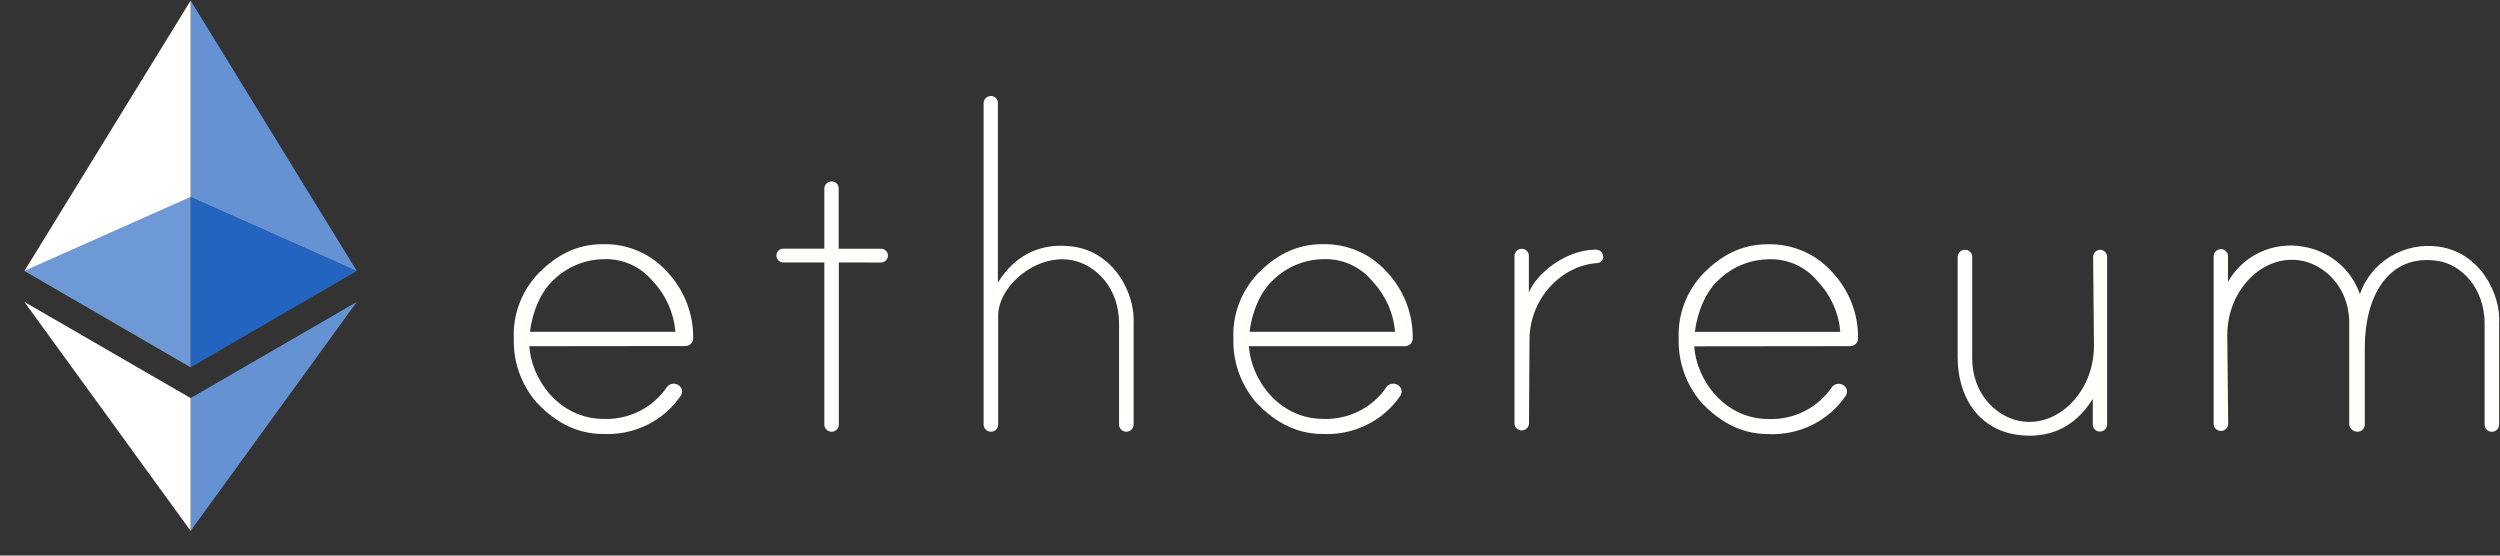
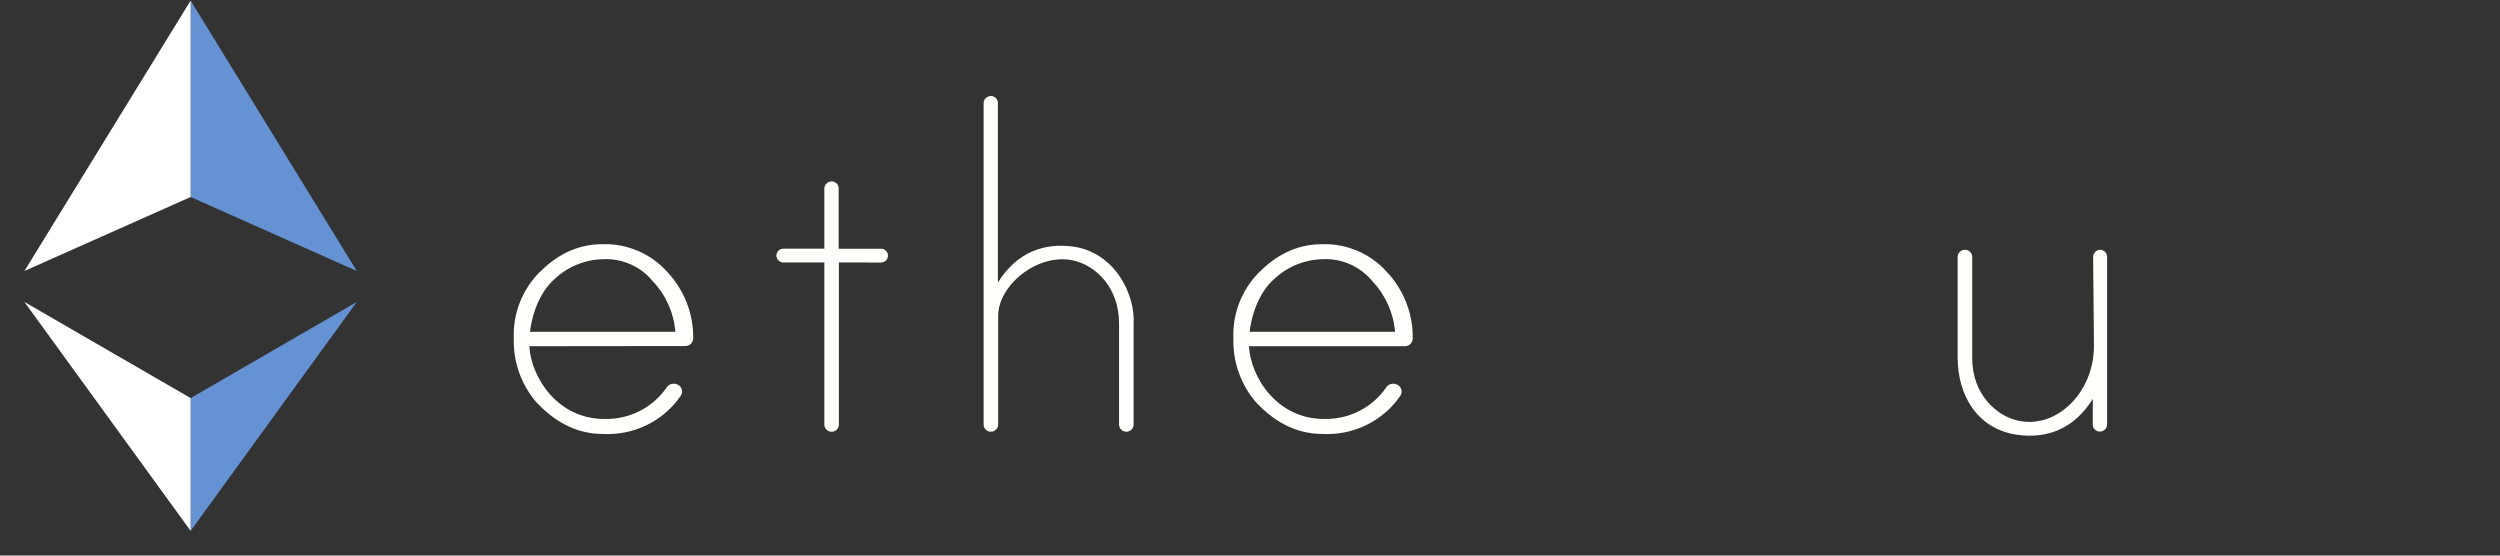
<svg xmlns="http://www.w3.org/2000/svg" width="99" height="22" viewBox="0 0 99 22" fill="none">
  <rect x="0" y="0" width="99" height="22" fill="#333333" stroke="none" />
  <path d="M7.549 15.764V21.022L14.128 11.957L7.549 15.764Z" fill="#6592D3" />
-   <path d="M7.549 7.801V14.548L14.128 10.731L7.549 7.801Z" fill="#2264C0" />
  <path d="M7.549 0.023V7.801L14.128 10.731L7.549 0.023Z" fill="#6592D3" />
  <path d="M7.549 15.764V21.022L0.967 11.957L7.549 15.764Z" fill="white" />
-   <path d="M7.549 7.801V14.548L0.967 10.731L7.549 7.801Z" fill="#6D99D6" />
  <path d="M7.549 0.023V7.801L0.967 10.731L7.549 0.023Z" fill="white" />
  <path d="M20.961 13.71C21.041 14.99 22.11 16.587 23.916 16.59C24.41 16.606 24.901 16.496 25.34 16.272C25.779 16.048 26.152 15.716 26.423 15.31C26.475 15.25 26.548 15.21 26.627 15.198C26.707 15.185 26.788 15.201 26.857 15.242C26.893 15.263 26.925 15.291 26.95 15.325C26.976 15.358 26.994 15.396 27.003 15.436C27.013 15.477 27.013 15.518 27.005 15.559C26.997 15.6 26.981 15.639 26.957 15.673C26.621 16.166 26.16 16.564 25.62 16.829C25.079 17.094 24.478 17.216 23.875 17.185C22.708 17.185 21.855 16.585 21.236 15.925C20.636 15.22 20.319 14.324 20.347 13.405C20.326 12.93 20.403 12.455 20.573 12.009C20.742 11.563 21.002 11.156 21.336 10.81C21.994 10.15 22.785 9.669 23.875 9.669C24.347 9.657 24.817 9.746 25.251 9.93C25.685 10.114 26.074 10.387 26.39 10.732C27.08 11.449 27.461 12.401 27.451 13.388C27.452 13.47 27.421 13.55 27.363 13.61C27.334 13.639 27.3 13.663 27.261 13.679C27.223 13.695 27.181 13.703 27.14 13.703L20.961 13.71ZM23.869 10.264C23.148 10.284 22.461 10.57 21.945 11.065C21.431 11.511 21.074 12.357 20.989 13.138H26.744C26.686 12.393 26.372 11.688 25.853 11.14C25.617 10.85 25.314 10.619 24.969 10.466C24.624 10.314 24.247 10.244 23.869 10.264Z" fill="#FFFFFC" />
  <path d="M49.457 13.71C49.537 14.99 50.606 16.587 52.414 16.59C52.908 16.605 53.398 16.495 53.836 16.271C54.274 16.047 54.646 15.716 54.916 15.31C54.969 15.25 55.041 15.21 55.121 15.198C55.2 15.185 55.282 15.201 55.351 15.242C55.387 15.263 55.419 15.291 55.444 15.325C55.469 15.358 55.487 15.396 55.497 15.436C55.515 15.518 55.499 15.603 55.453 15.673C55.117 16.165 54.656 16.563 54.116 16.828C53.575 17.093 52.974 17.216 52.371 17.185C51.204 17.185 50.351 16.585 49.732 15.925C49.132 15.22 48.816 14.324 48.843 13.405C48.822 12.93 48.899 12.455 49.069 12.009C49.239 11.563 49.498 11.156 49.832 10.81C50.49 10.15 51.281 9.669 52.371 9.669C52.843 9.657 53.313 9.746 53.747 9.93C54.181 10.114 54.57 10.387 54.886 10.732C55.577 11.452 55.957 12.407 55.944 13.395C55.945 13.436 55.938 13.477 55.923 13.515C55.908 13.553 55.886 13.588 55.857 13.617C55.828 13.647 55.793 13.67 55.755 13.686C55.716 13.702 55.675 13.71 55.633 13.71H49.457ZM52.365 10.264C51.644 10.284 50.957 10.57 50.441 11.065C49.927 11.511 49.57 12.357 49.486 13.138H55.243C55.183 12.393 54.868 11.688 54.349 11.14C54.113 10.85 53.81 10.619 53.465 10.466C53.12 10.314 52.743 10.244 52.365 10.264Z" fill="#FFFFFC" />
-   <path d="M67.09 13.714C67.172 14.994 68.241 16.591 70.047 16.594C70.542 16.61 71.032 16.5 71.471 16.276C71.91 16.052 72.283 15.72 72.554 15.314C72.606 15.254 72.679 15.214 72.758 15.202C72.838 15.189 72.92 15.205 72.988 15.246C73.025 15.267 73.056 15.295 73.081 15.328C73.106 15.362 73.123 15.4 73.132 15.44C73.142 15.48 73.144 15.522 73.136 15.563C73.129 15.604 73.112 15.643 73.089 15.677C72.752 16.169 72.292 16.568 71.751 16.833C71.211 17.098 70.609 17.22 70.006 17.189C68.839 17.189 67.987 16.589 67.365 15.929C66.766 15.223 66.45 14.327 66.476 13.409C66.455 12.934 66.532 12.459 66.702 12.013C66.872 11.568 67.131 11.16 67.465 10.814C68.125 10.154 68.914 9.673 70.006 9.673C70.478 9.661 70.947 9.751 71.381 9.934C71.815 10.118 72.203 10.391 72.518 10.736C73.21 11.453 73.591 12.405 73.579 13.392C73.581 13.432 73.574 13.473 73.559 13.511C73.544 13.55 73.521 13.584 73.492 13.614C73.463 13.643 73.428 13.666 73.39 13.682C73.351 13.698 73.31 13.707 73.268 13.707L67.09 13.714ZM70.001 10.268C69.279 10.288 68.592 10.574 68.076 11.069C67.563 11.515 67.206 12.361 67.118 13.142H72.875C72.818 12.396 72.502 11.691 71.981 11.144C71.746 10.854 71.444 10.623 71.099 10.47C70.755 10.318 70.378 10.248 70.001 10.268Z" fill="#FFFFFC" />
-   <path d="M33.219 10.393V16.816C33.219 16.89 33.189 16.962 33.135 17.015C33.081 17.068 33.008 17.098 32.931 17.098C32.855 17.097 32.782 17.067 32.728 17.014C32.675 16.962 32.644 16.89 32.644 16.816V10.393H30.999C30.93 10.387 30.866 10.355 30.819 10.305C30.772 10.254 30.746 10.188 30.746 10.12C30.746 10.052 30.772 9.986 30.819 9.935C30.866 9.885 30.93 9.853 30.999 9.847H32.644V7.468C32.644 7.393 32.675 7.321 32.729 7.268C32.784 7.214 32.857 7.184 32.934 7.184C33.007 7.184 33.078 7.212 33.13 7.263C33.182 7.314 33.211 7.384 33.211 7.456V9.849H34.909C34.979 9.856 35.043 9.887 35.09 9.938C35.137 9.988 35.163 10.054 35.163 10.123C35.163 10.191 35.137 10.257 35.09 10.307C35.043 10.358 34.979 10.389 34.909 10.396L33.219 10.393Z" fill="#FFFFFC" />
+   <path d="M33.219 10.393V16.816C33.219 16.89 33.189 16.962 33.135 17.015C33.081 17.068 33.008 17.098 32.931 17.098C32.855 17.097 32.782 17.067 32.728 17.014C32.675 16.962 32.644 16.89 32.644 16.816V10.393H30.999C30.93 10.387 30.866 10.355 30.819 10.305C30.772 10.254 30.746 10.188 30.746 10.12C30.746 10.052 30.772 9.986 30.819 9.935C30.866 9.885 30.93 9.853 30.999 9.847H32.644V7.468C32.644 7.393 32.675 7.321 32.729 7.268C32.784 7.214 32.857 7.184 32.934 7.184C33.007 7.184 33.078 7.212 33.13 7.263C33.182 7.314 33.211 7.384 33.211 7.456V9.849H34.909C34.979 9.856 35.043 9.887 35.09 9.938C35.137 9.988 35.163 10.054 35.163 10.123C35.163 10.191 35.137 10.257 35.09 10.307C35.043 10.358 34.979 10.389 34.909 10.396L33.219 10.393" fill="#FFFFFC" />
  <path d="M42.489 9.764C41.346 9.611 40.264 9.984 39.516 11.191V4.065C39.514 3.995 39.485 3.929 39.434 3.88C39.383 3.83 39.315 3.802 39.244 3.801C39.167 3.801 39.093 3.831 39.038 3.884C38.983 3.937 38.952 4.01 38.951 4.085V16.814C38.952 16.889 38.982 16.96 39.036 17.013C39.09 17.066 39.163 17.096 39.239 17.096C39.277 17.096 39.314 17.089 39.349 17.075C39.384 17.061 39.416 17.04 39.442 17.014C39.469 16.987 39.49 16.956 39.505 16.922C39.519 16.888 39.527 16.851 39.527 16.814V12.508C39.527 11.301 41.086 10.004 42.499 10.314C43.408 10.515 44.318 11.4 44.315 12.818V16.814C44.315 16.889 44.346 16.961 44.4 17.014C44.453 17.066 44.527 17.096 44.603 17.096C44.679 17.096 44.752 17.066 44.806 17.014C44.86 16.961 44.891 16.889 44.891 16.814V12.831C44.963 11.611 44.11 9.984 42.489 9.764Z" fill="#FFFFFC" />
  <path d="M79.902 17.22C81.046 17.376 82.127 17.001 82.875 15.794V16.817C82.875 16.889 82.904 16.959 82.956 17.01C83.008 17.061 83.078 17.091 83.152 17.091C83.229 17.091 83.302 17.061 83.357 17.007C83.411 16.954 83.442 16.882 83.442 16.807V10.17C83.442 10.099 83.414 10.031 83.365 9.979C83.315 9.927 83.248 9.896 83.175 9.891C83.099 9.891 83.027 9.92 82.973 9.972C82.919 10.025 82.888 10.096 82.888 10.17L82.921 13.698C82.921 15.522 81.472 16.973 79.951 16.666C79.039 16.477 78.096 15.595 78.099 14.176V10.17C78.098 10.096 78.068 10.025 78.014 9.972C77.96 9.92 77.887 9.891 77.811 9.891C77.735 9.891 77.662 9.92 77.609 9.972C77.555 10.025 77.524 10.096 77.523 10.17V14.156C77.523 15.645 78.294 17.001 79.902 17.22Z" fill="#FFFFFC" />
-   <path d="M96.57 9.767C95.908 9.674 95.234 9.811 94.664 10.155C94.094 10.498 93.665 11.026 93.451 11.647C93.286 11.164 92.99 10.734 92.596 10.403C92.201 10.072 91.722 9.852 91.21 9.767C90.627 9.663 90.025 9.742 89.49 9.993C88.954 10.243 88.513 10.653 88.228 11.163V10.137C88.228 10.065 88.199 9.996 88.147 9.945C88.095 9.894 88.024 9.865 87.951 9.865C87.874 9.866 87.8 9.896 87.746 9.949C87.692 10.003 87.661 10.075 87.66 10.15V16.784C87.66 16.821 87.668 16.858 87.682 16.892C87.697 16.926 87.718 16.957 87.744 16.983C87.771 17.01 87.803 17.03 87.838 17.045C87.873 17.059 87.91 17.066 87.948 17.066C87.986 17.066 88.023 17.059 88.058 17.045C88.093 17.03 88.125 17.01 88.151 16.983C88.178 16.957 88.199 16.926 88.214 16.892C88.228 16.858 88.236 16.821 88.236 16.784L88.2 13.269C88.2 11.445 89.661 10.014 91.182 10.332C92.061 10.515 92.965 11.339 93.029 12.659V16.784C93.028 16.794 93.028 16.804 93.029 16.814C93.04 16.893 93.08 16.965 93.141 17.017C93.202 17.069 93.28 17.097 93.361 17.096C93.437 17.096 93.509 17.066 93.563 17.013C93.616 16.96 93.646 16.889 93.646 16.814V15.854C93.646 15.222 93.646 14.388 93.646 13.748C93.646 11.775 94.553 10.029 96.539 10.332C97.461 10.47 98.394 11.402 98.391 12.821V16.817C98.391 16.892 98.421 16.963 98.475 17.016C98.529 17.069 98.602 17.099 98.679 17.099C98.755 17.098 98.828 17.068 98.881 17.015C98.935 16.963 98.966 16.891 98.966 16.817V12.833C99.043 11.614 98.188 9.986 96.57 9.767Z" fill="#FFFFFC" />
-   <path d="M63.482 10.164C63.482 10.122 63.473 10.081 63.455 10.043C63.436 10.005 63.41 9.971 63.377 9.945C63.306 9.896 63.22 9.876 63.135 9.887C61.951 9.917 60.823 10.864 60.543 11.588V10.116C60.54 10.045 60.51 9.978 60.457 9.928C60.405 9.879 60.336 9.852 60.263 9.852C60.186 9.852 60.113 9.882 60.058 9.936C60.004 9.989 59.973 10.061 59.973 10.136V16.762C59.973 16.837 60.003 16.909 60.057 16.962C60.111 17.015 60.184 17.045 60.26 17.045C60.337 17.045 60.41 17.015 60.464 16.962C60.518 16.909 60.548 16.837 60.548 16.762L60.569 13.442C60.569 11.85 61.82 10.499 63.269 10.418C63.33 10.41 63.387 10.38 63.428 10.333C63.468 10.287 63.49 10.228 63.49 10.166L63.482 10.164Z" fill="#FFFFFC" />
</svg>